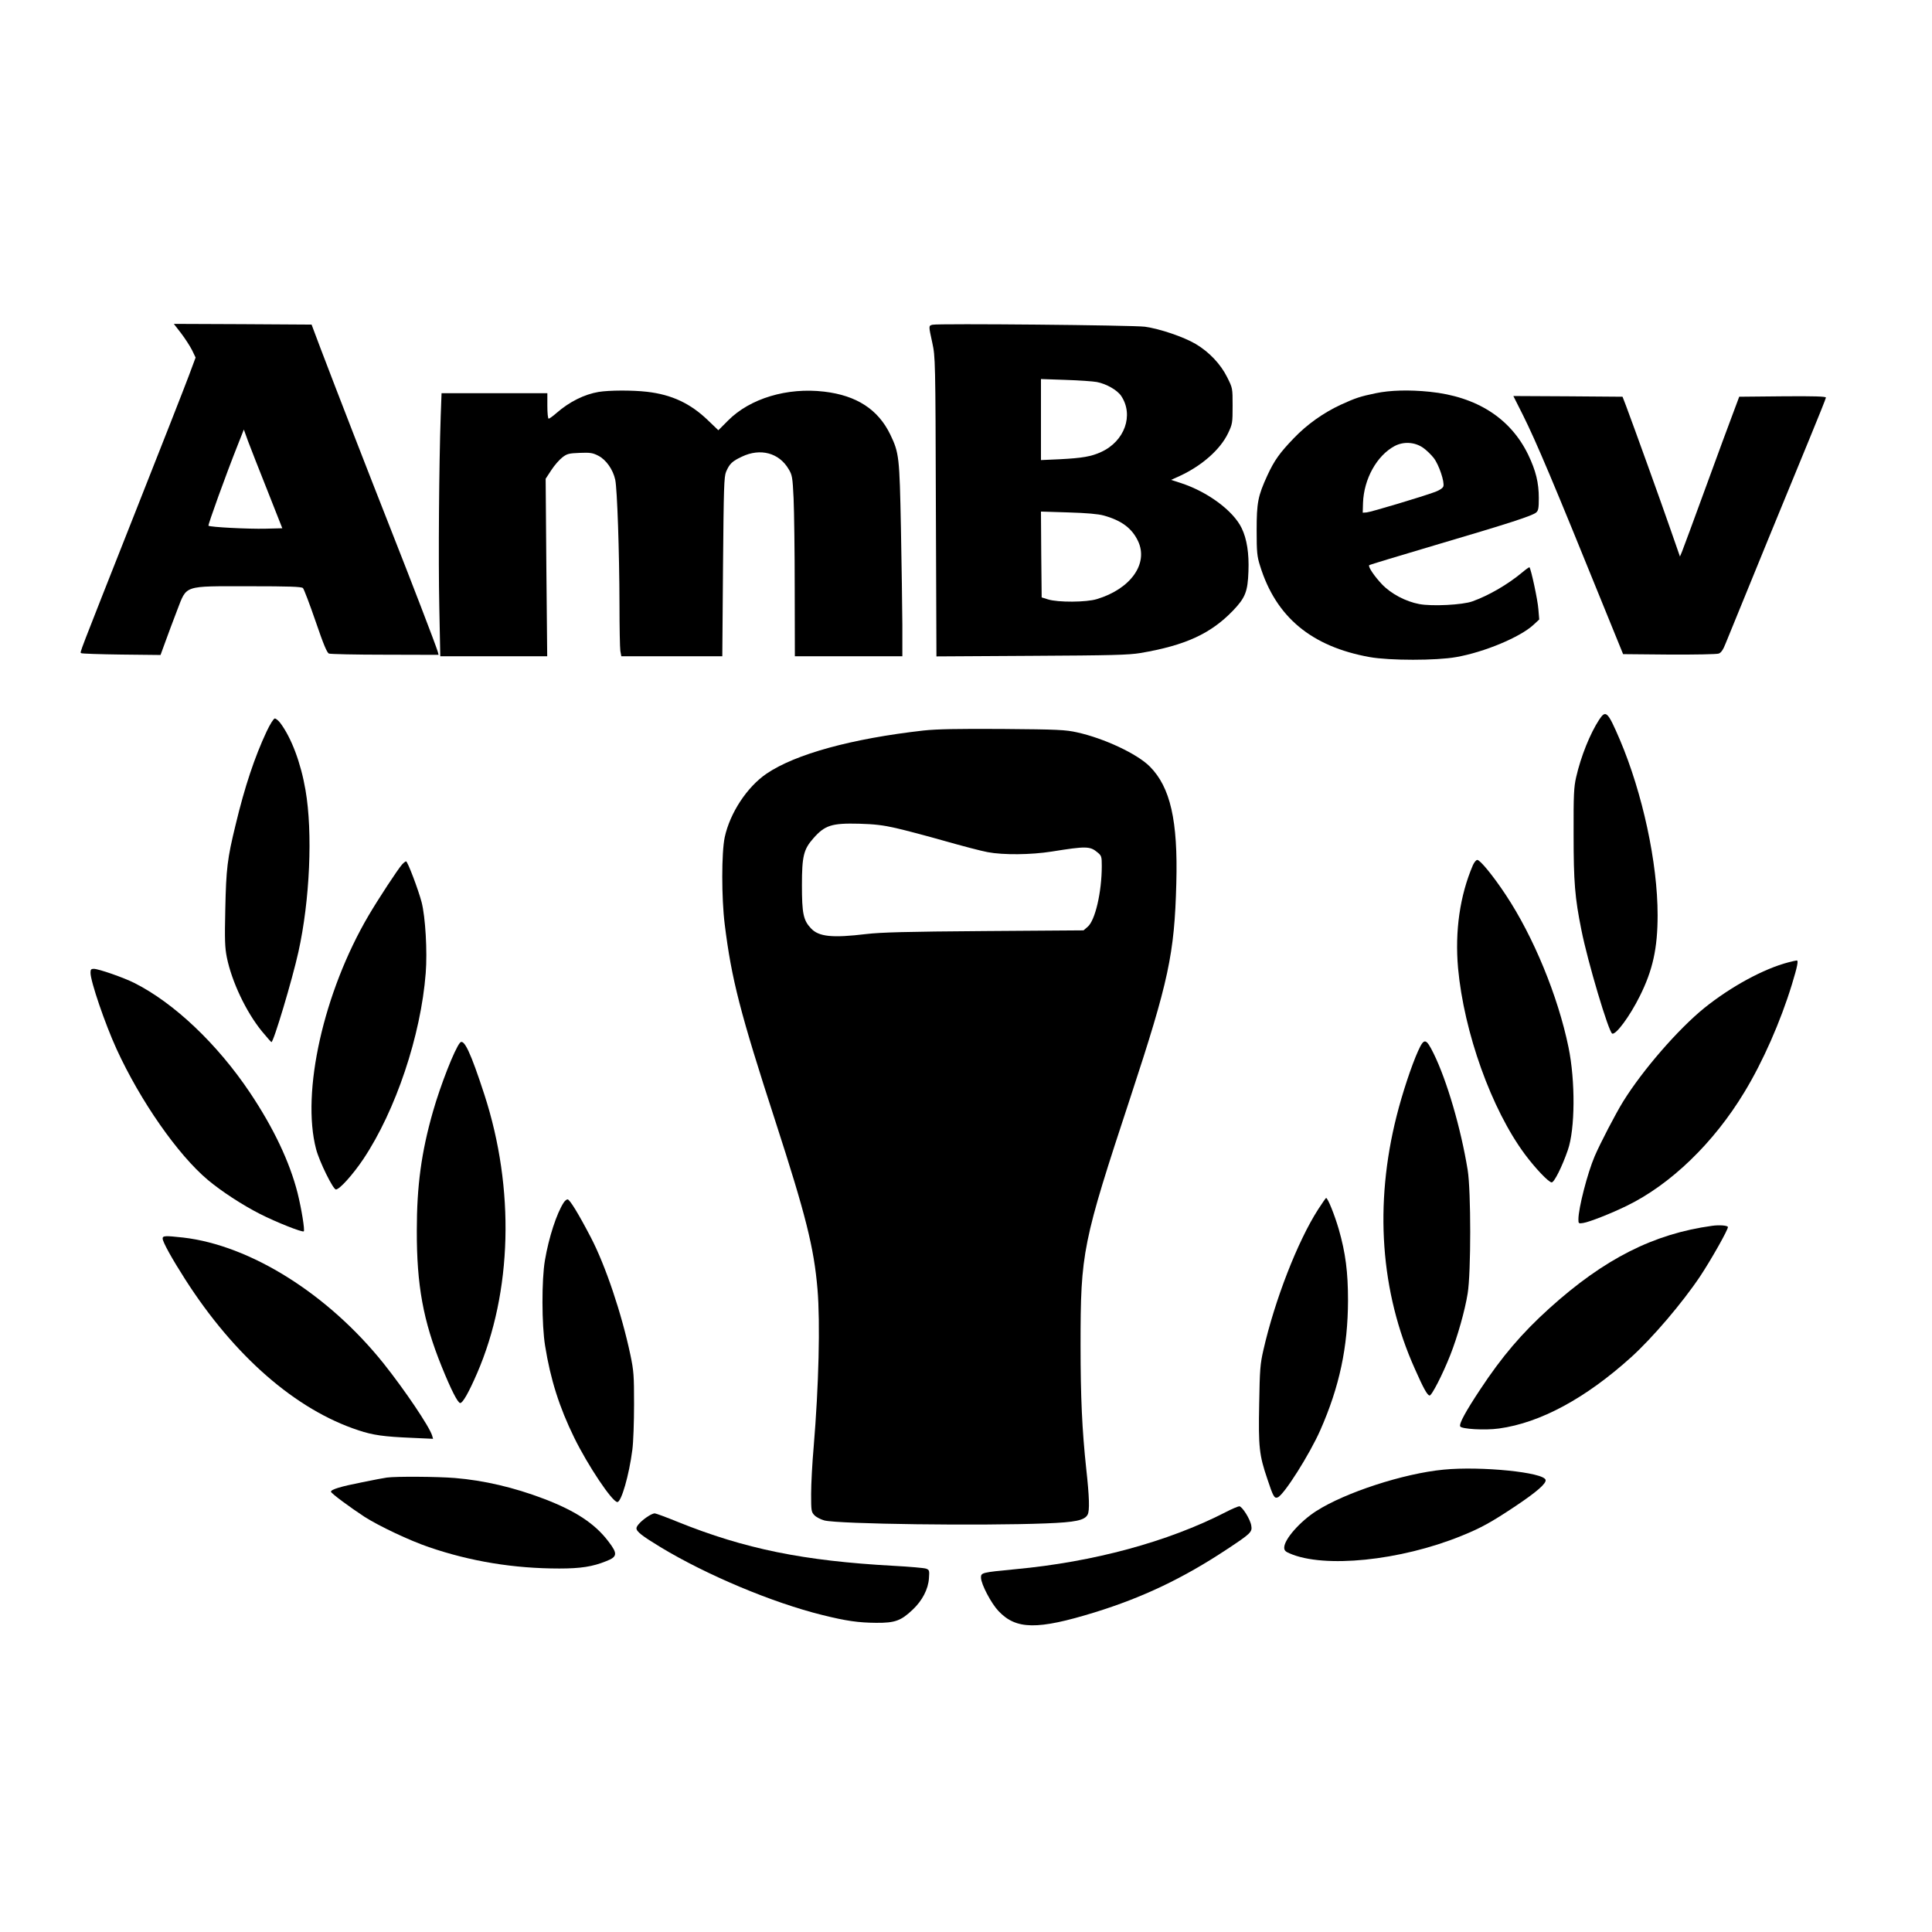
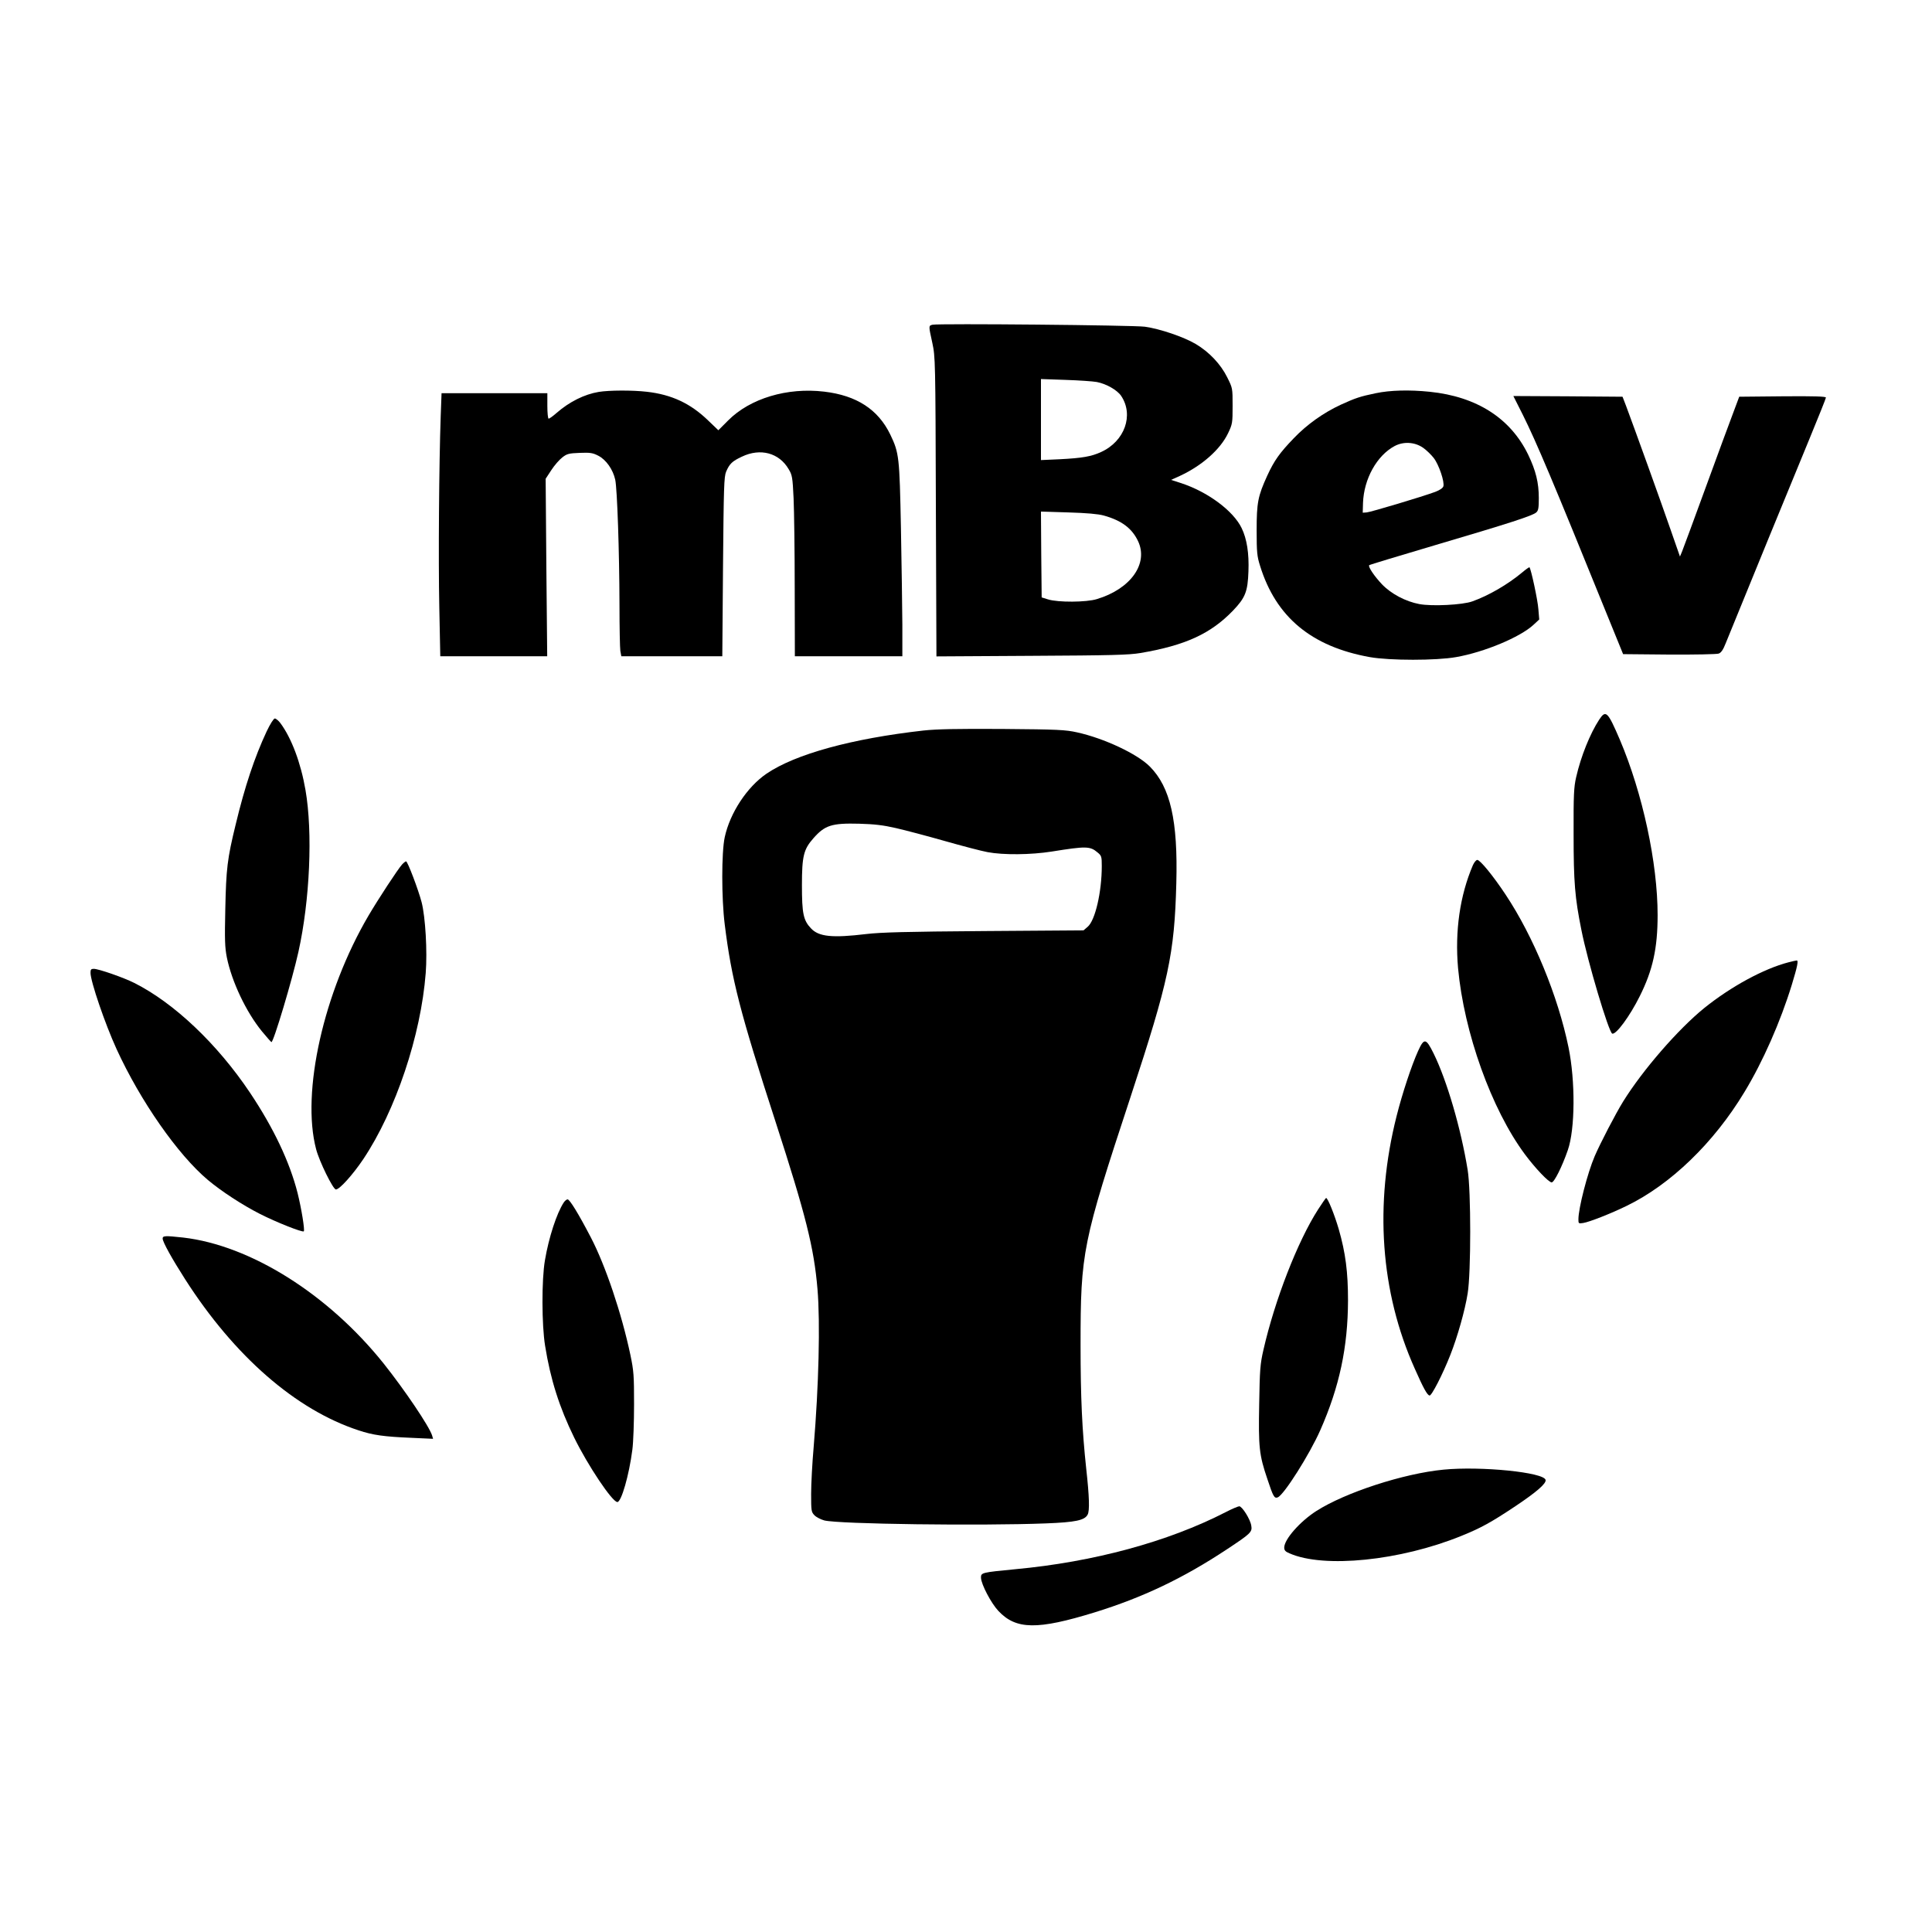
<svg xmlns="http://www.w3.org/2000/svg" version="1.0" width="1024pt" height="1024pt" viewBox="0 0 1366 1366" preserveAspectRatio="xMidYMid meet">
  <g transform="translate(0,1366) scale(0.1,-0.1)" fill="#000000" stroke="none">
-     <path d="M1281 11303 c28 -37 63 -91 77 -119 l25 -52 -48 -129 c-26 -70 -197 -506 -380 -968 -414 -1048 -390 -984 -381 -993 4 -4 132 -8 284 -10 l277 -3 34 93 c18 51 56 151 83 222 71 182 38 171 510 171 283 0 370 -3 380 -13 7 -7 47 -112 89 -234 56 -164 81 -224 95 -229 10 -4 189 -8 397 -8 l378 -1 -6 23 c-17 55 -187 497 -335 872 -163 414 -374 957 -493 1270 l-64 170 -487 3 -487 2 52 -67z m610 -1112 l105 -266 -119 -3 c-121 -3 -393 11 -403 21 -5 5 123 360 207 571 l43 109 30 -83 c17 -46 79 -203 137 -349z" />
    <path d="M6593 11364 c-28 -7 -28 -6 -1 -129 21 -98 22 -117 25 -1158 l4 -1058 672 4 c567 3 688 6 771 20 317 54 496 136 654 300 87 91 104 134 109 277 5 127 -11 230 -48 306 -59 123 -242 258 -431 319 l-68 22 62 28 c157 73 286 187 341 302 31 65 32 73 32 194 0 125 0 125 -38 201 -46 93 -127 179 -223 236 -85 50 -252 107 -359 122 -81 11 -1459 24 -1502 14z m1162 -405 c68 -13 144 -57 172 -98 91 -136 25 -321 -142 -397 -69 -32 -135 -43 -292 -51 l-133 -6 0 286 0 287 173 -6 c94 -3 195 -10 222 -15z m49 -944 c126 -35 199 -90 242 -180 76 -159 -51 -339 -291 -411 -74 -23 -275 -24 -345 -2 l-45 14 -3 303 -2 304 192 -6 c133 -4 212 -11 252 -22z" />
    <path d="M4233 10889 c-101 -17 -206 -69 -297 -148 -26 -23 -51 -41 -57 -41 -5 0 -9 41 -9 90 l0 90 -374 0 -374 0 -6 -162 c-12 -341 -17 -1014 -10 -1349 l7 -349 378 0 378 0 -6 628 -5 627 40 61 c22 34 57 74 78 90 33 26 47 29 123 32 74 3 92 0 131 -20 55 -28 104 -97 120 -170 14 -67 29 -503 30 -883 0 -159 3 -307 6 -327 l7 -38 357 0 357 0 5 633 c5 561 7 636 22 672 24 56 43 74 111 106 131 63 264 27 331 -88 25 -41 28 -57 35 -206 4 -89 8 -377 8 -639 l1 -478 380 0 380 0 0 223 c-1 122 -5 429 -10 682 -10 507 -13 532 -75 662 -86 178 -238 277 -468 304 -261 31 -524 -48 -679 -204 l-69 -69 -72 69 c-125 121 -258 183 -433 203 -105 12 -267 11 -341 -1z" />
    <path d="M9728 10880 c-111 -23 -144 -34 -247 -81 -123 -57 -239 -139 -333 -237 -101 -105 -138 -157 -188 -265 -66 -145 -75 -190 -75 -387 0 -155 3 -184 24 -250 112 -363 364 -572 776 -646 141 -25 470 -25 610 0 200 35 453 141 547 228 l41 38 -6 72 c-4 63 -52 285 -63 297 -2 2 -25 -14 -51 -36 -103 -86 -238 -164 -353 -205 -69 -25 -285 -36 -375 -19 -96 18 -199 72 -264 140 -54 57 -100 125 -90 135 2 3 211 66 464 141 529 156 692 209 717 232 15 13 18 32 18 101 0 110 -21 194 -75 307 -125 258 -364 411 -696 445 -146 15 -281 11 -381 -10z m334 -386 c23 -16 57 -49 75 -72 37 -48 78 -170 68 -201 -4 -12 -26 -27 -58 -39 -92 -34 -456 -143 -484 -145 l-28 -2 2 69 c6 170 98 335 223 402 64 34 143 29 202 -12z" />
    <path d="M10766 10729 c98 -197 212 -467 596 -1414 l114 -280 326 -3 c179 -1 337 2 350 7 17 6 32 28 49 72 115 283 494 1209 590 1440 65 158 119 292 119 298 0 8 -81 11 -306 9 l-307 -3 -43 -115 c-24 -63 -112 -301 -195 -529 -83 -228 -158 -430 -166 -450 l-15 -36 -68 195 c-62 180 -256 718 -313 870 l-25 65 -386 3 -386 2 66 -131z" />
    <path d="M11307 8572 c-64 -98 -129 -258 -163 -407 -16 -70 -19 -122 -18 -405 0 -339 9 -446 55 -675 44 -223 193 -723 218 -733 26 -10 124 122 195 265 92 184 126 339 126 573 0 369 -106 861 -267 1240 -86 200 -99 213 -146 142z" />
    <path d="M1885 8488 c-85 -182 -154 -388 -219 -659 -59 -241 -67 -312 -73 -595 -5 -221 -3 -273 11 -344 35 -171 136 -385 248 -522 33 -40 63 -74 67 -76 14 -5 148 443 191 638 81 365 102 844 50 1144 -33 192 -99 368 -178 474 -13 17 -31 32 -39 32 -8 0 -33 -39 -58 -92z" />
    <path d="M6530 8495 c-506 -57 -905 -166 -1110 -305 -138 -94 -259 -278 -296 -450 -23 -107 -23 -431 0 -615 48 -388 109 -625 359 -1395 214 -661 272 -890 297 -1185 20 -236 9 -684 -27 -1115 -10 -113 -18 -262 -18 -332 0 -119 1 -128 23 -151 13 -14 45 -30 70 -37 102 -26 1107 -39 1567 -21 210 8 274 22 295 62 15 27 12 127 -10 325 -29 272 -40 503 -40 873 0 659 13 722 354 1757 269 818 310 1008 323 1509 12 443 -42 679 -187 825 -89 90 -324 200 -515 242 -81 18 -134 21 -525 24 -323 2 -467 -1 -560 -11z m-195 -690 c66 -15 221 -56 344 -91 123 -35 260 -71 304 -79 111 -21 306 -19 452 4 244 39 272 39 325 -6 28 -23 30 -29 30 -96 0 -185 -47 -386 -100 -430 l-29 -25 -703 -5 c-551 -4 -731 -9 -833 -21 -241 -29 -336 -19 -391 40 -54 57 -64 105 -64 305 0 206 12 254 81 332 81 92 129 108 324 103 107 -3 169 -10 260 -31z" />
    <path d="M10414 7543 c-92 -215 -128 -466 -105 -728 42 -455 236 -998 473 -1317 73 -98 168 -198 189 -198 18 0 74 112 114 228 52 148 54 489 5 727 -74 361 -248 784 -445 1080 -88 133 -180 245 -200 245 -8 0 -22 -17 -31 -37z" />
    <path d="M2843 7548 c-30 -33 -170 -247 -237 -361 -318 -541 -477 -1250 -371 -1652 23 -88 120 -285 140 -285 26 0 120 105 194 215 229 343 407 874 441 1315 12 153 -2 396 -29 501 -23 88 -99 289 -110 289 -4 0 -17 -10 -28 -22z" />
    <path d="M12645 6856 c-174 -45 -406 -171 -595 -323 -185 -150 -435 -438 -573 -660 -54 -87 -164 -299 -202 -388 -51 -119 -115 -368 -115 -446 0 -30 1 -31 34 -26 44 7 194 66 305 120 312 151 618 446 835 806 130 214 255 498 335 759 40 131 48 173 34 171 -5 0 -30 -6 -58 -13z" />
    <path d="M640 6782 c0 -61 103 -362 184 -539 169 -369 434 -748 646 -926 94 -79 244 -177 368 -240 114 -58 300 -132 310 -123 8 9 -16 158 -44 271 -56 220 -169 459 -337 710 -230 343 -535 633 -817 775 -75 38 -253 100 -287 100 -19 0 -23 -5 -23 -28z" />
-     <path d="M3252 6287 c-38 -45 -138 -301 -191 -487 -82 -287 -114 -525 -114 -840 -1 -387 45 -638 175 -960 67 -166 115 -260 132 -260 18 0 61 76 119 210 249 575 268 1305 52 1970 -97 298 -145 401 -173 367z" />
+     <path d="M3252 6287 z" />
    <path d="M10026 6228 c-46 -102 -111 -298 -151 -457 -159 -628 -115 -1246 128 -1788 61 -138 87 -185 104 -190 14 -5 93 149 147 286 51 129 104 316 123 436 24 145 24 726 0 873 -48 295 -147 633 -241 824 -54 109 -67 111 -110 16z" />
    <path d="M9319 5108 c-145 -226 -306 -641 -386 -992 -23 -100 -26 -139 -30 -381 -6 -309 0 -362 58 -533 41 -124 49 -138 73 -129 44 17 226 305 301 475 136 308 195 588 196 917 0 200 -17 336 -66 506 -30 102 -77 219 -89 219 -2 0 -28 -37 -57 -82z" />
    <path d="M3986 5158 c-50 -76 -106 -248 -133 -408 -24 -137 -23 -459 1 -605 38 -238 101 -436 206 -650 96 -196 269 -455 305 -455 28 0 83 190 106 370 7 52 12 196 12 320 0 205 -2 236 -26 351 -62 293 -176 631 -279 829 -88 169 -150 270 -165 270 -7 0 -19 -10 -27 -22z" />
-     <path d="M12105 4993 c-414 -57 -762 -233 -1150 -583 -196 -177 -336 -342 -488 -572 -104 -157 -151 -243 -143 -263 7 -19 176 -29 275 -15 291 40 612 213 935 505 150 136 360 382 486 570 79 119 201 335 197 350 -4 11 -63 15 -112 8z" />
    <path d="M1150 4903 c0 -24 65 -141 159 -288 348 -544 783 -923 1226 -1068 101 -34 181 -45 374 -53 l153 -7 -7 24 c-20 64 -194 322 -343 509 -393 491 -942 835 -1417 890 -128 14 -145 13 -145 -7z" />
    <path d="M10206 3269 c-281 -27 -694 -161 -900 -293 -115 -74 -226 -200 -226 -258 0 -19 8 -29 38 -41 243 -107 782 -52 1213 123 141 57 213 97 384 211 151 101 218 160 213 185 -10 54 -457 99 -722 73z" />
-     <path d="M2735 3213 c-16 -2 -97 -17 -178 -34 -148 -29 -217 -50 -217 -66 0 -11 137 -112 238 -178 104 -66 317 -167 455 -214 295 -101 600 -151 922 -151 150 0 235 13 331 52 80 31 82 53 16 139 -96 127 -234 217 -457 302 -213 81 -424 130 -629 147 -123 10 -417 12 -481 3z" />
    <path d="M8665 2968 c-407 -209 -934 -352 -1487 -403 -238 -23 -243 -24 -242 -61 2 -47 72 -180 123 -234 125 -133 275 -135 681 -10 339 105 624 240 935 446 168 111 180 122 172 167 -7 46 -65 137 -85 137 -10 -1 -53 -19 -97 -42z" />
-     <path d="M4585 2941 c-45 -28 -85 -68 -85 -86 0 -24 37 -53 170 -134 326 -197 792 -393 1145 -480 169 -42 254 -54 380 -55 132 -1 175 14 258 93 68 64 110 145 115 222 4 55 3 59 -20 68 -14 5 -117 14 -229 20 -638 35 -1052 119 -1528 311 -81 33 -154 60 -162 60 -8 0 -27 -8 -44 -19z" />
  </g>
</svg>